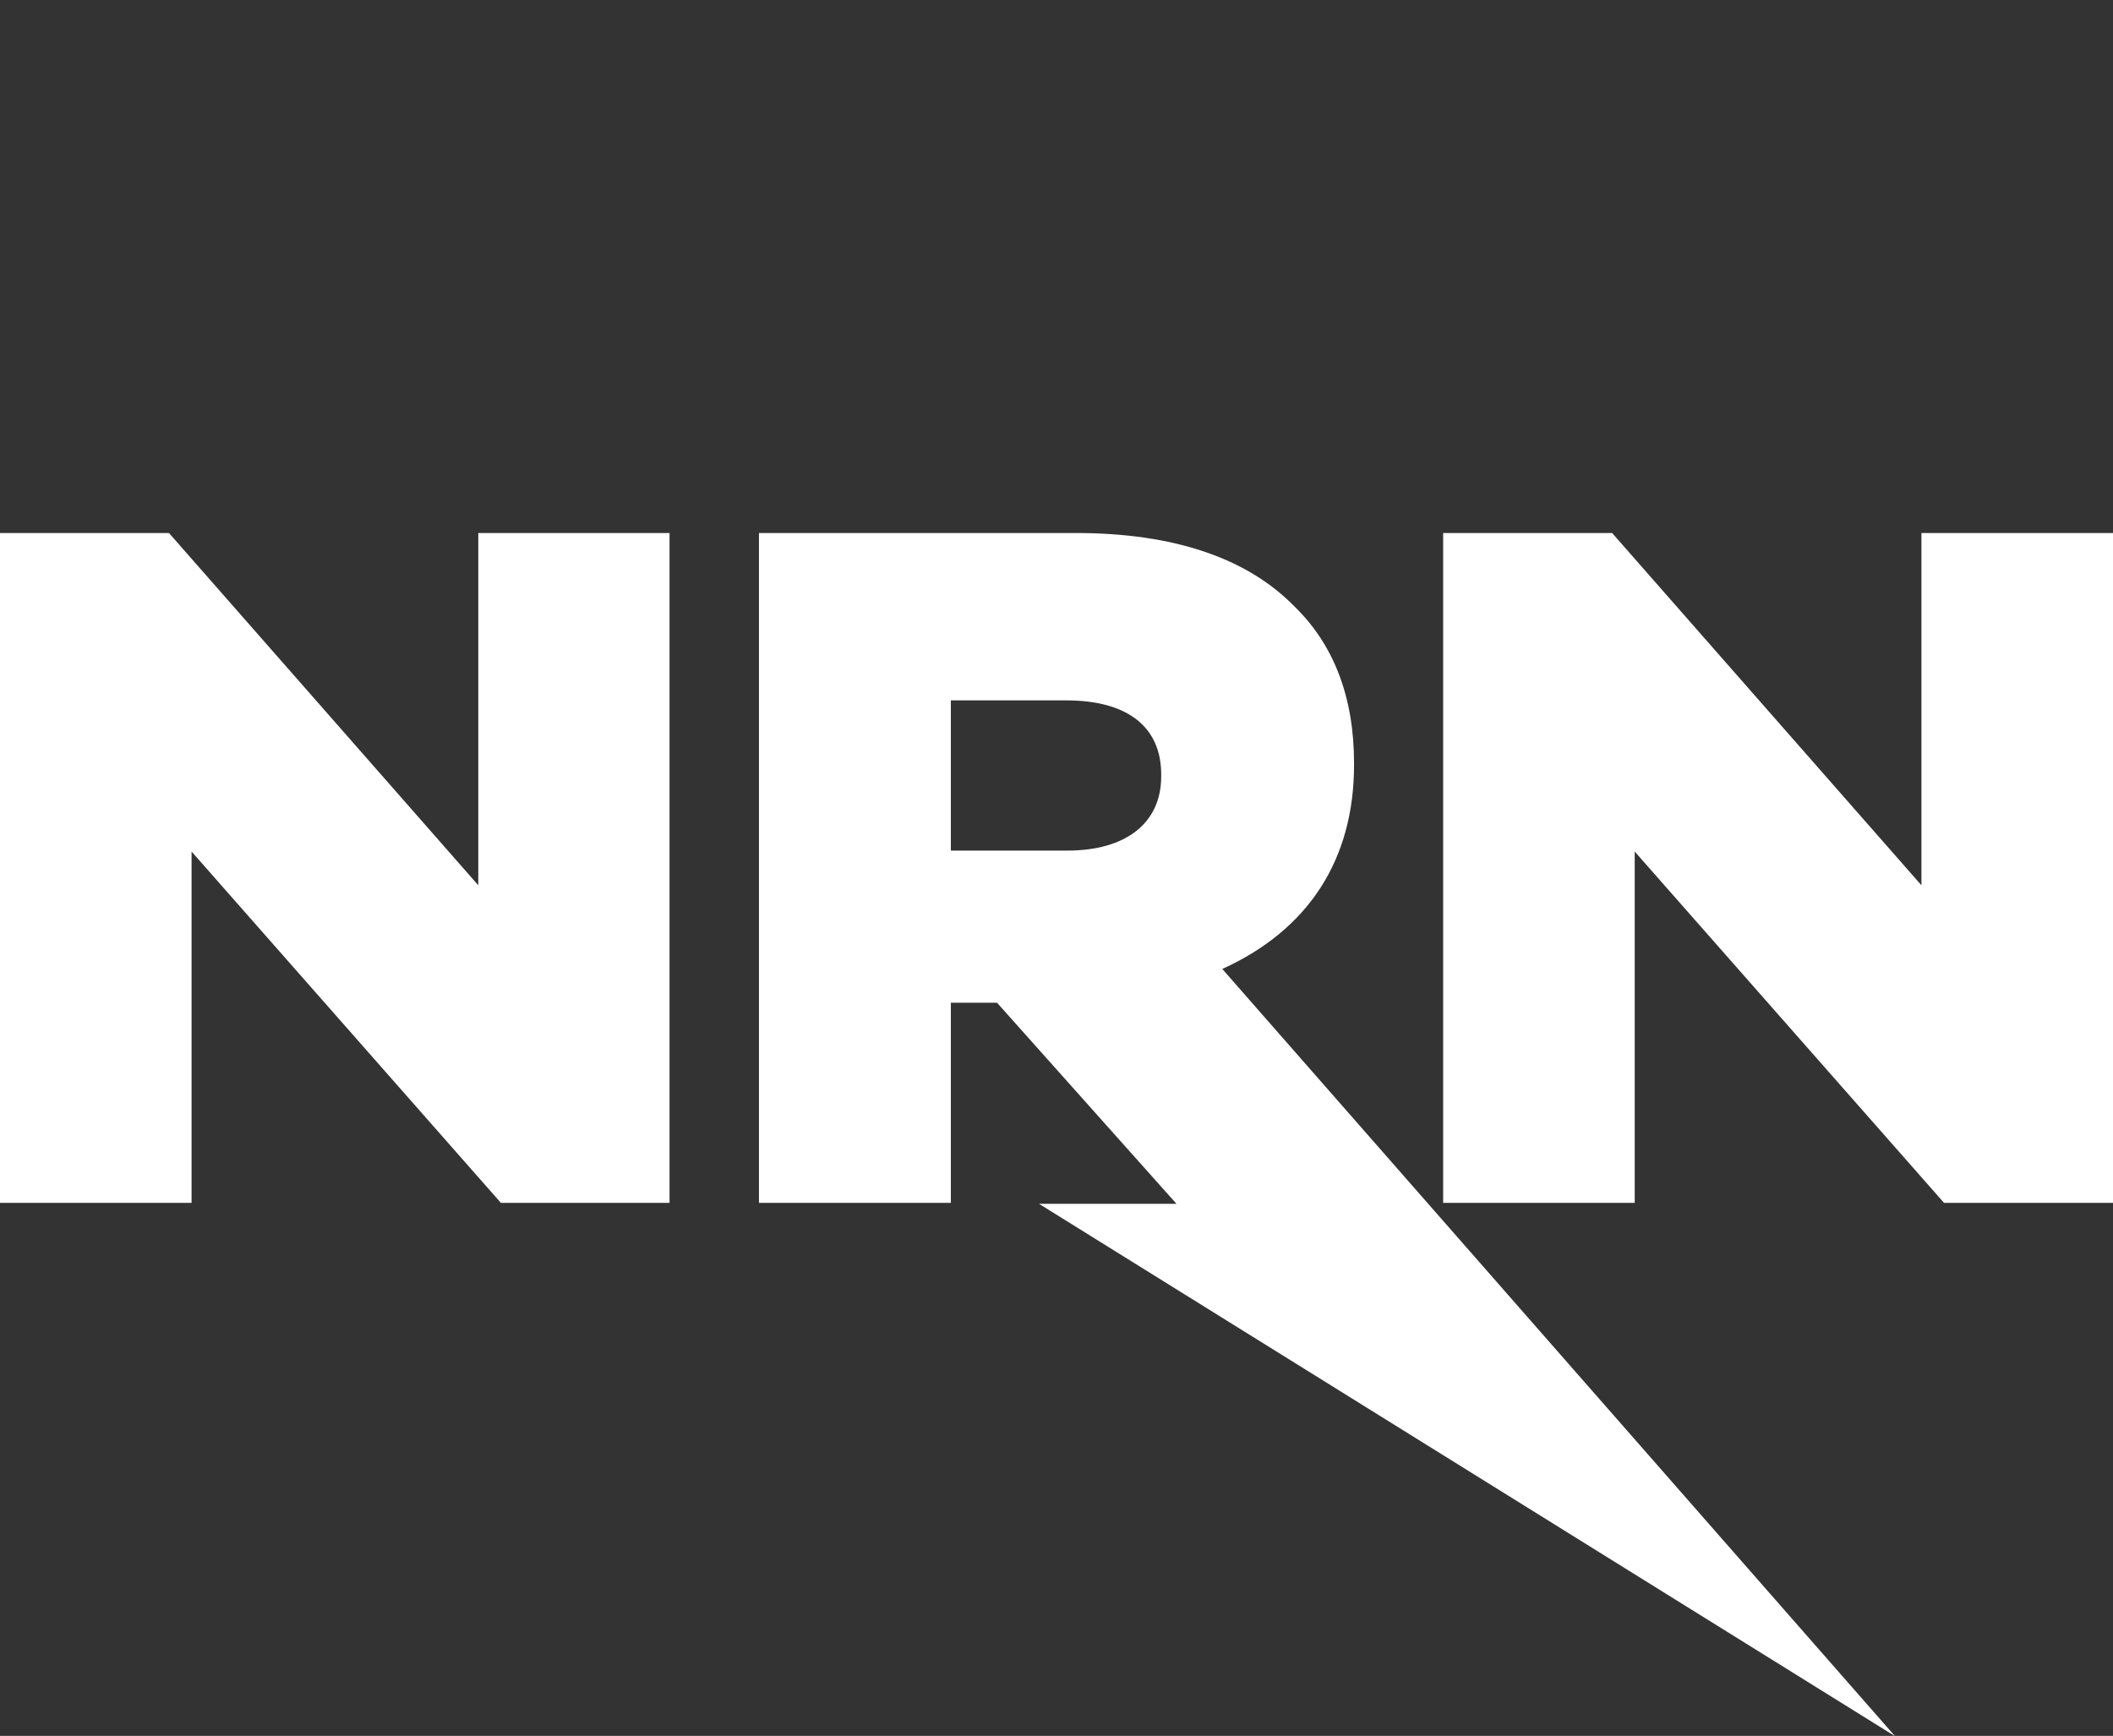
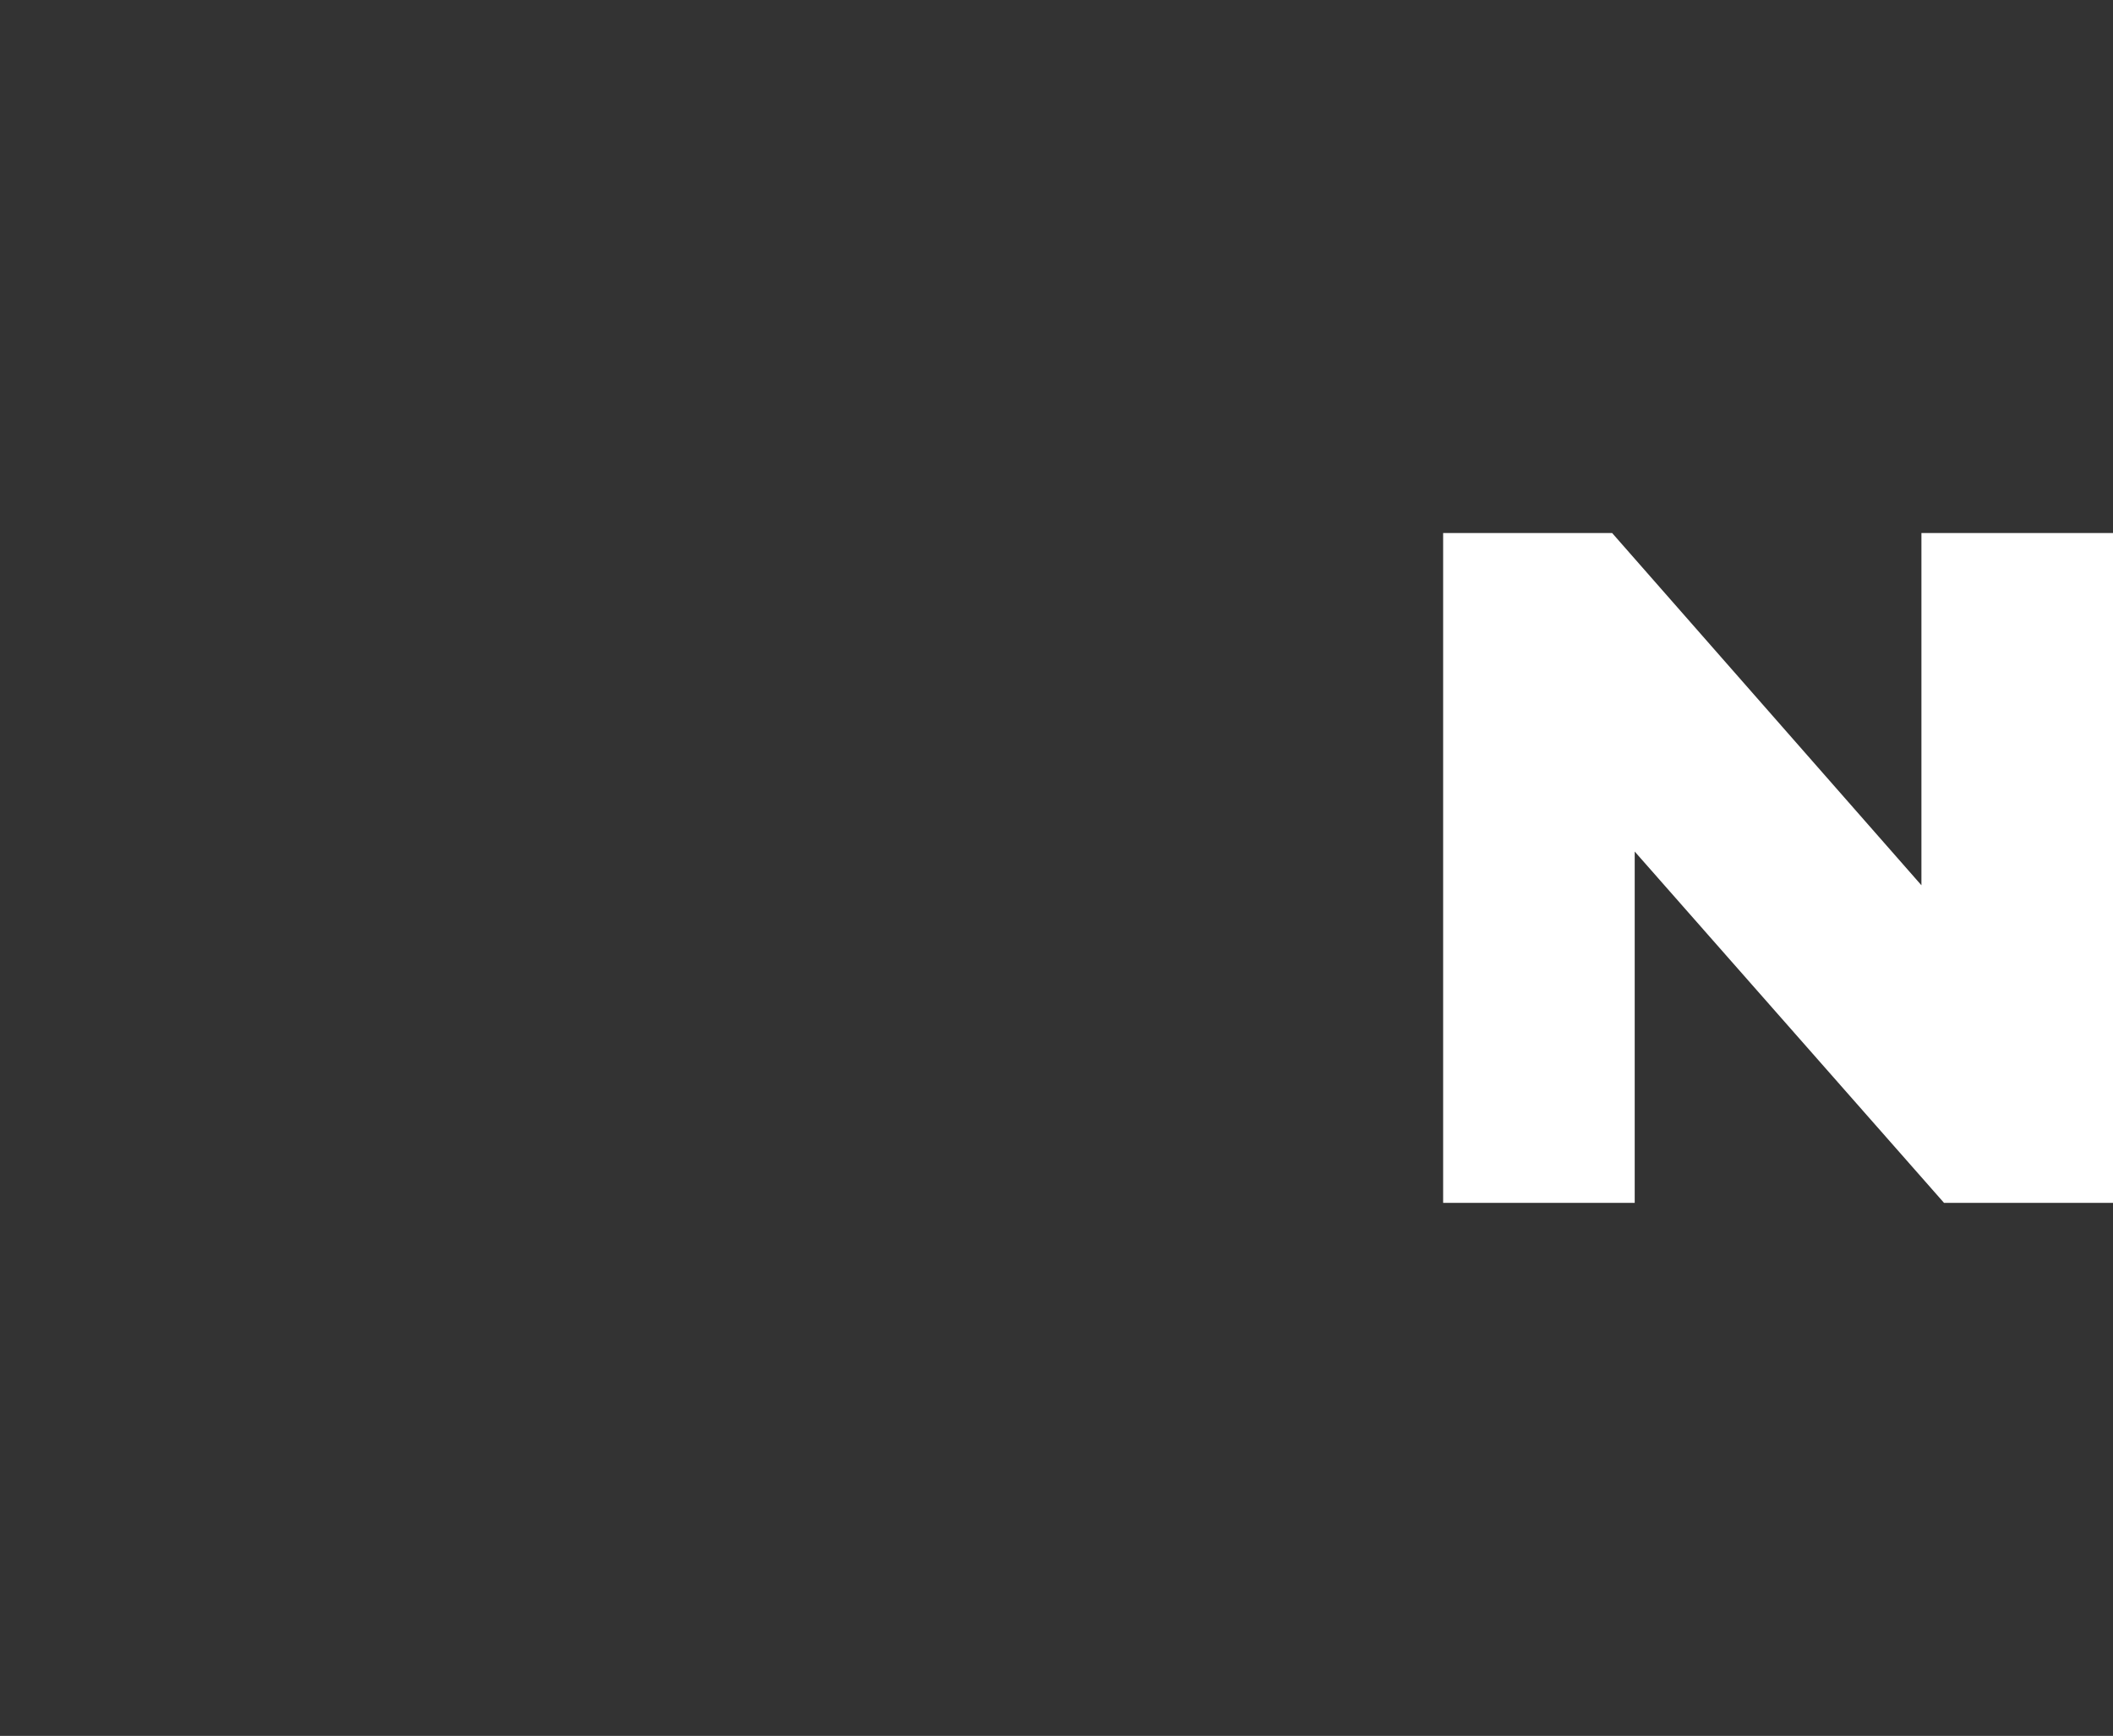
<svg xmlns="http://www.w3.org/2000/svg" version="1.1" id="Layer_1" x="0px" y="0px" viewBox="0 0 664 545.5" style="enable-background:new 0 0 664 545.5;" xml:space="preserve">
  <rect x="0" y="0" width="664" height="545.5" fill="#333333" stroke="none" />
  <style type="text/css">
	.st0{fill:#FFFFFF;}
</style>
  <g>
-     <path class="st0" d="M425.5,240.4v-0.6c0-20.6-6.3-37.2-18.8-49.3c-14.9-15.2-38-23-68.6-23h-99.6V378h60.3v-62.9h14.5l56.4,63.2   h-43.2l269,167.3L384.1,304.5C411.2,292.2,425.5,270.1,425.5,240.4z M298.8,220.1h36.3c19.2,0,29.8,8.3,29.8,23.3v0.6   c0,14.6-11,23.3-29.5,23.3h-36.6L298.8,220.1L298.8,220.1z" />
    <polygon class="st0" points="603.8,167.5 603.8,278.2 506.6,167.5 453.5,167.5 453.5,378 513.7,378 513.7,267.6 610.9,378 664,378    664,167.5  " />
-     <polygon class="st0" points="150.3,278.2 53.1,167.5 0,167.5 0,378 60.2,378 60.2,267.6 157.4,378 210.4,378 210.4,167.5    150.3,167.5  " />
  </g>
</svg>